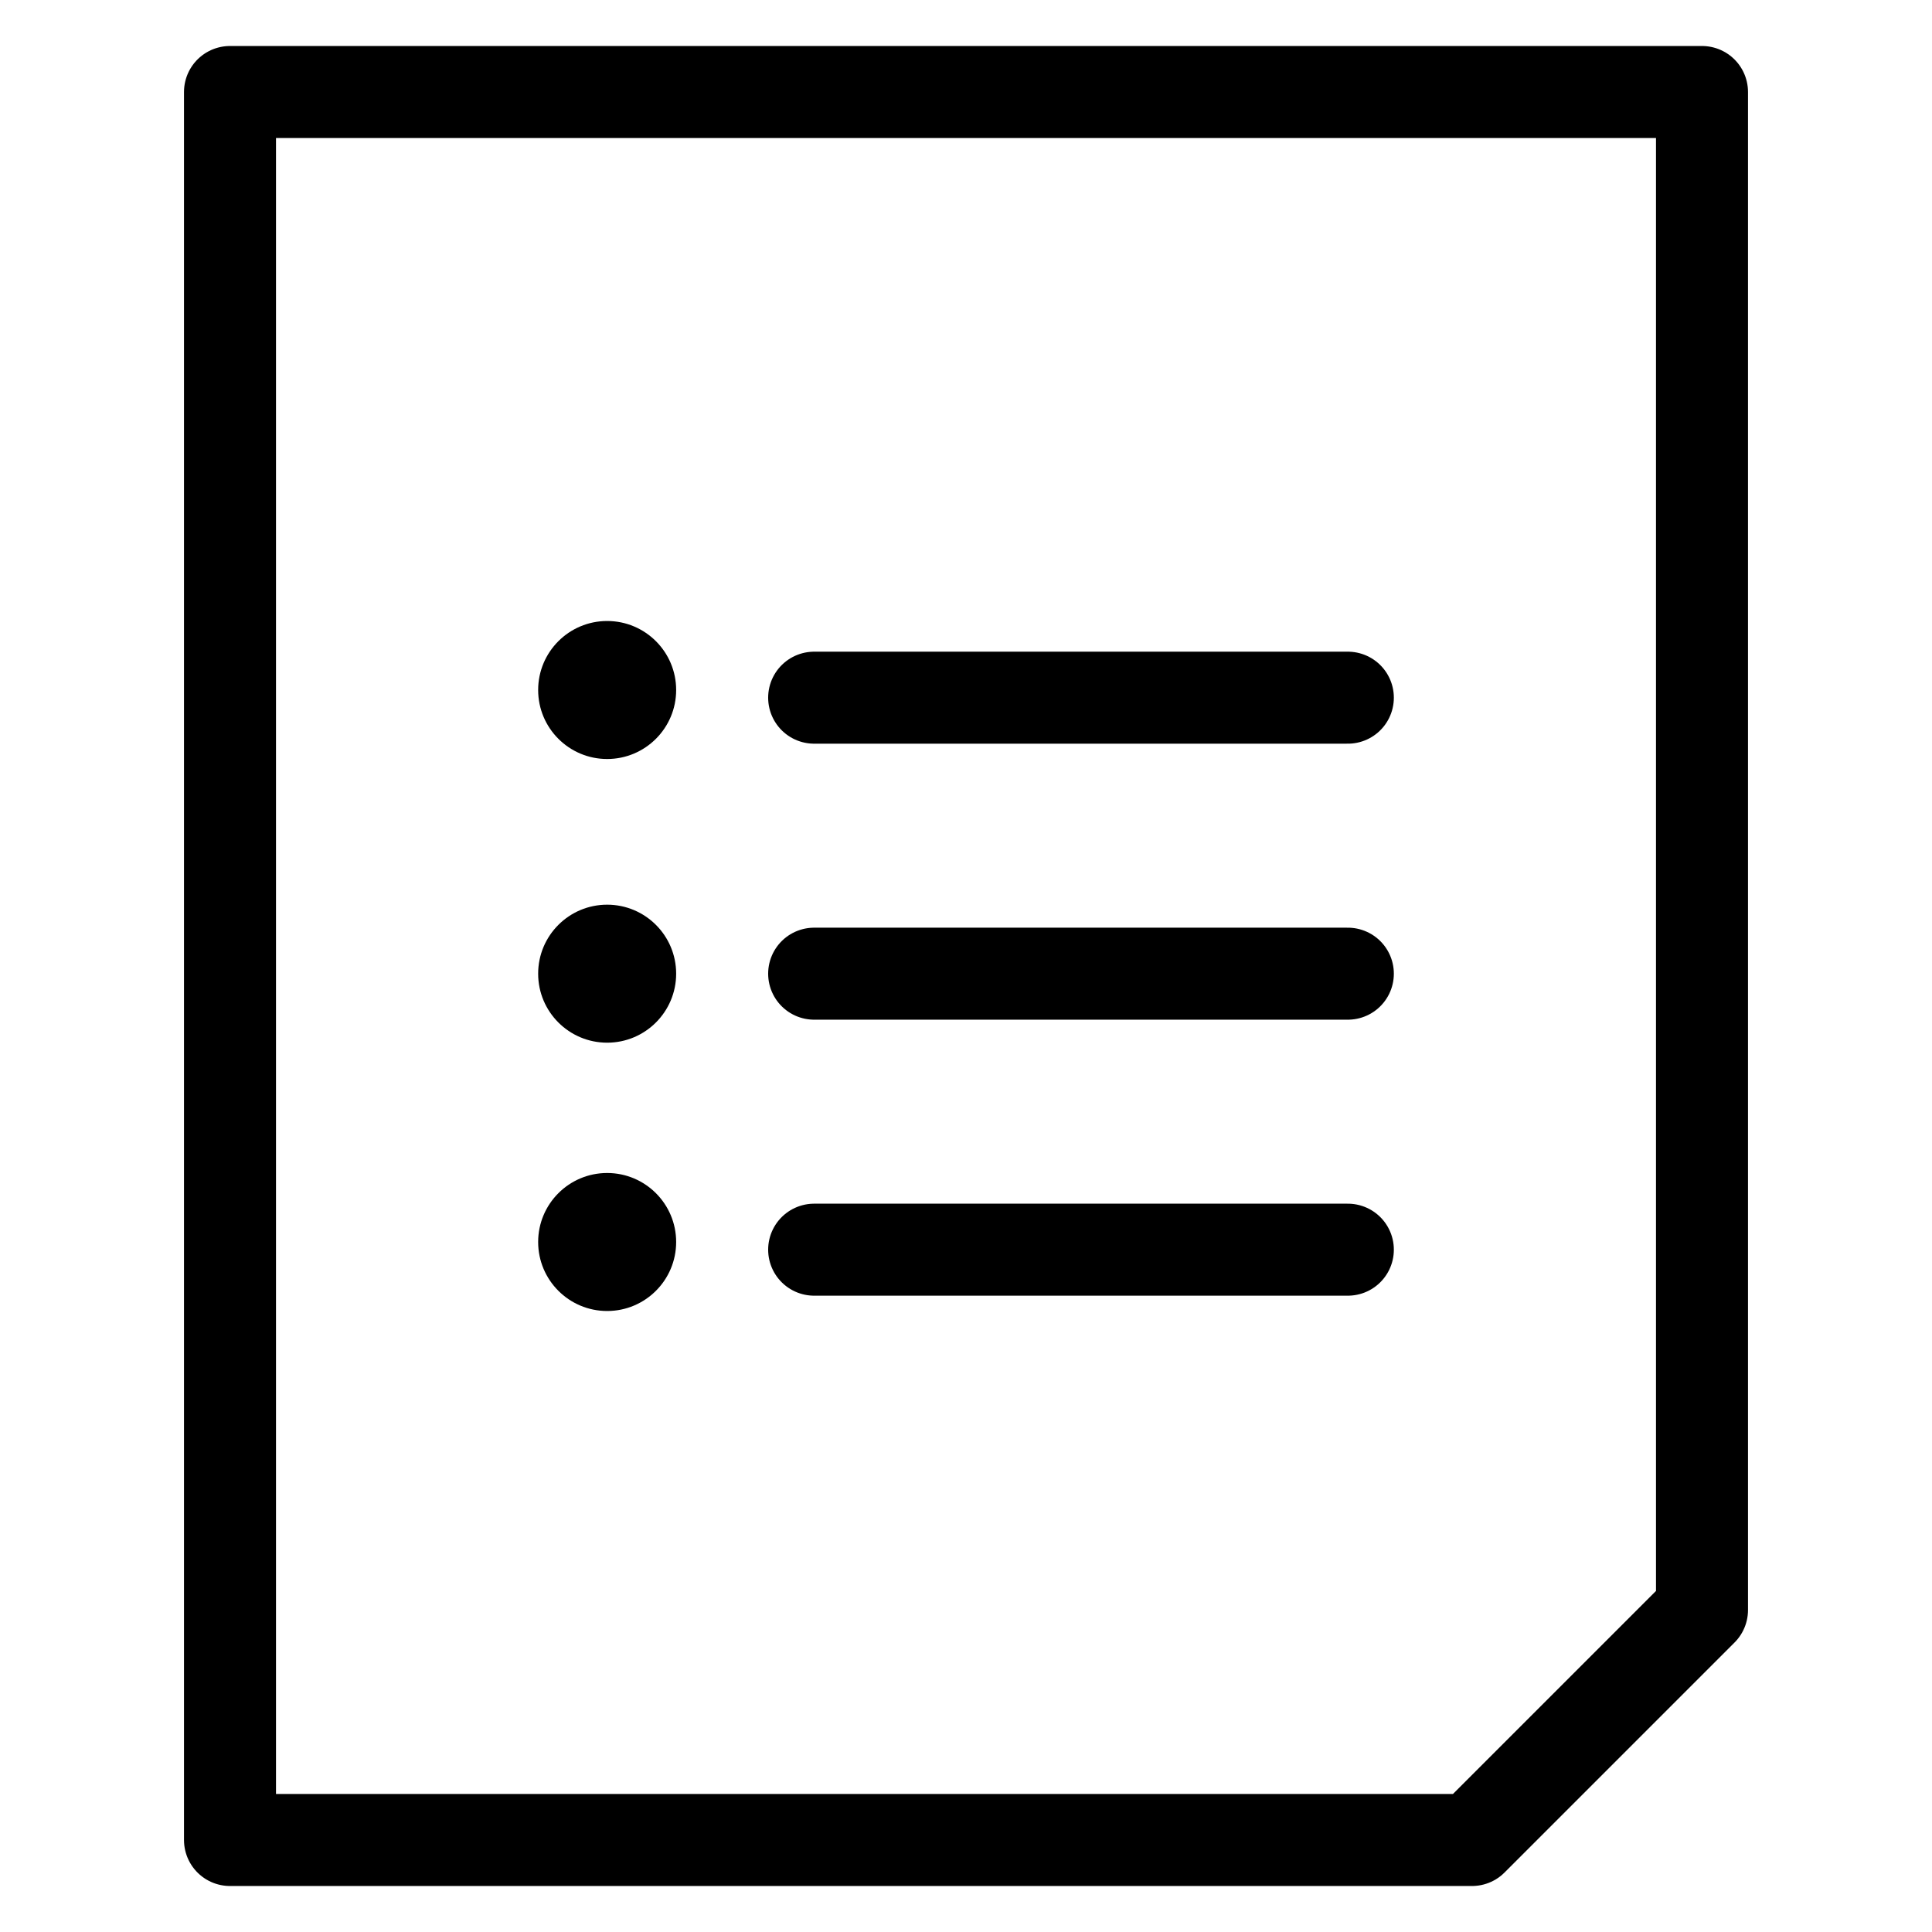
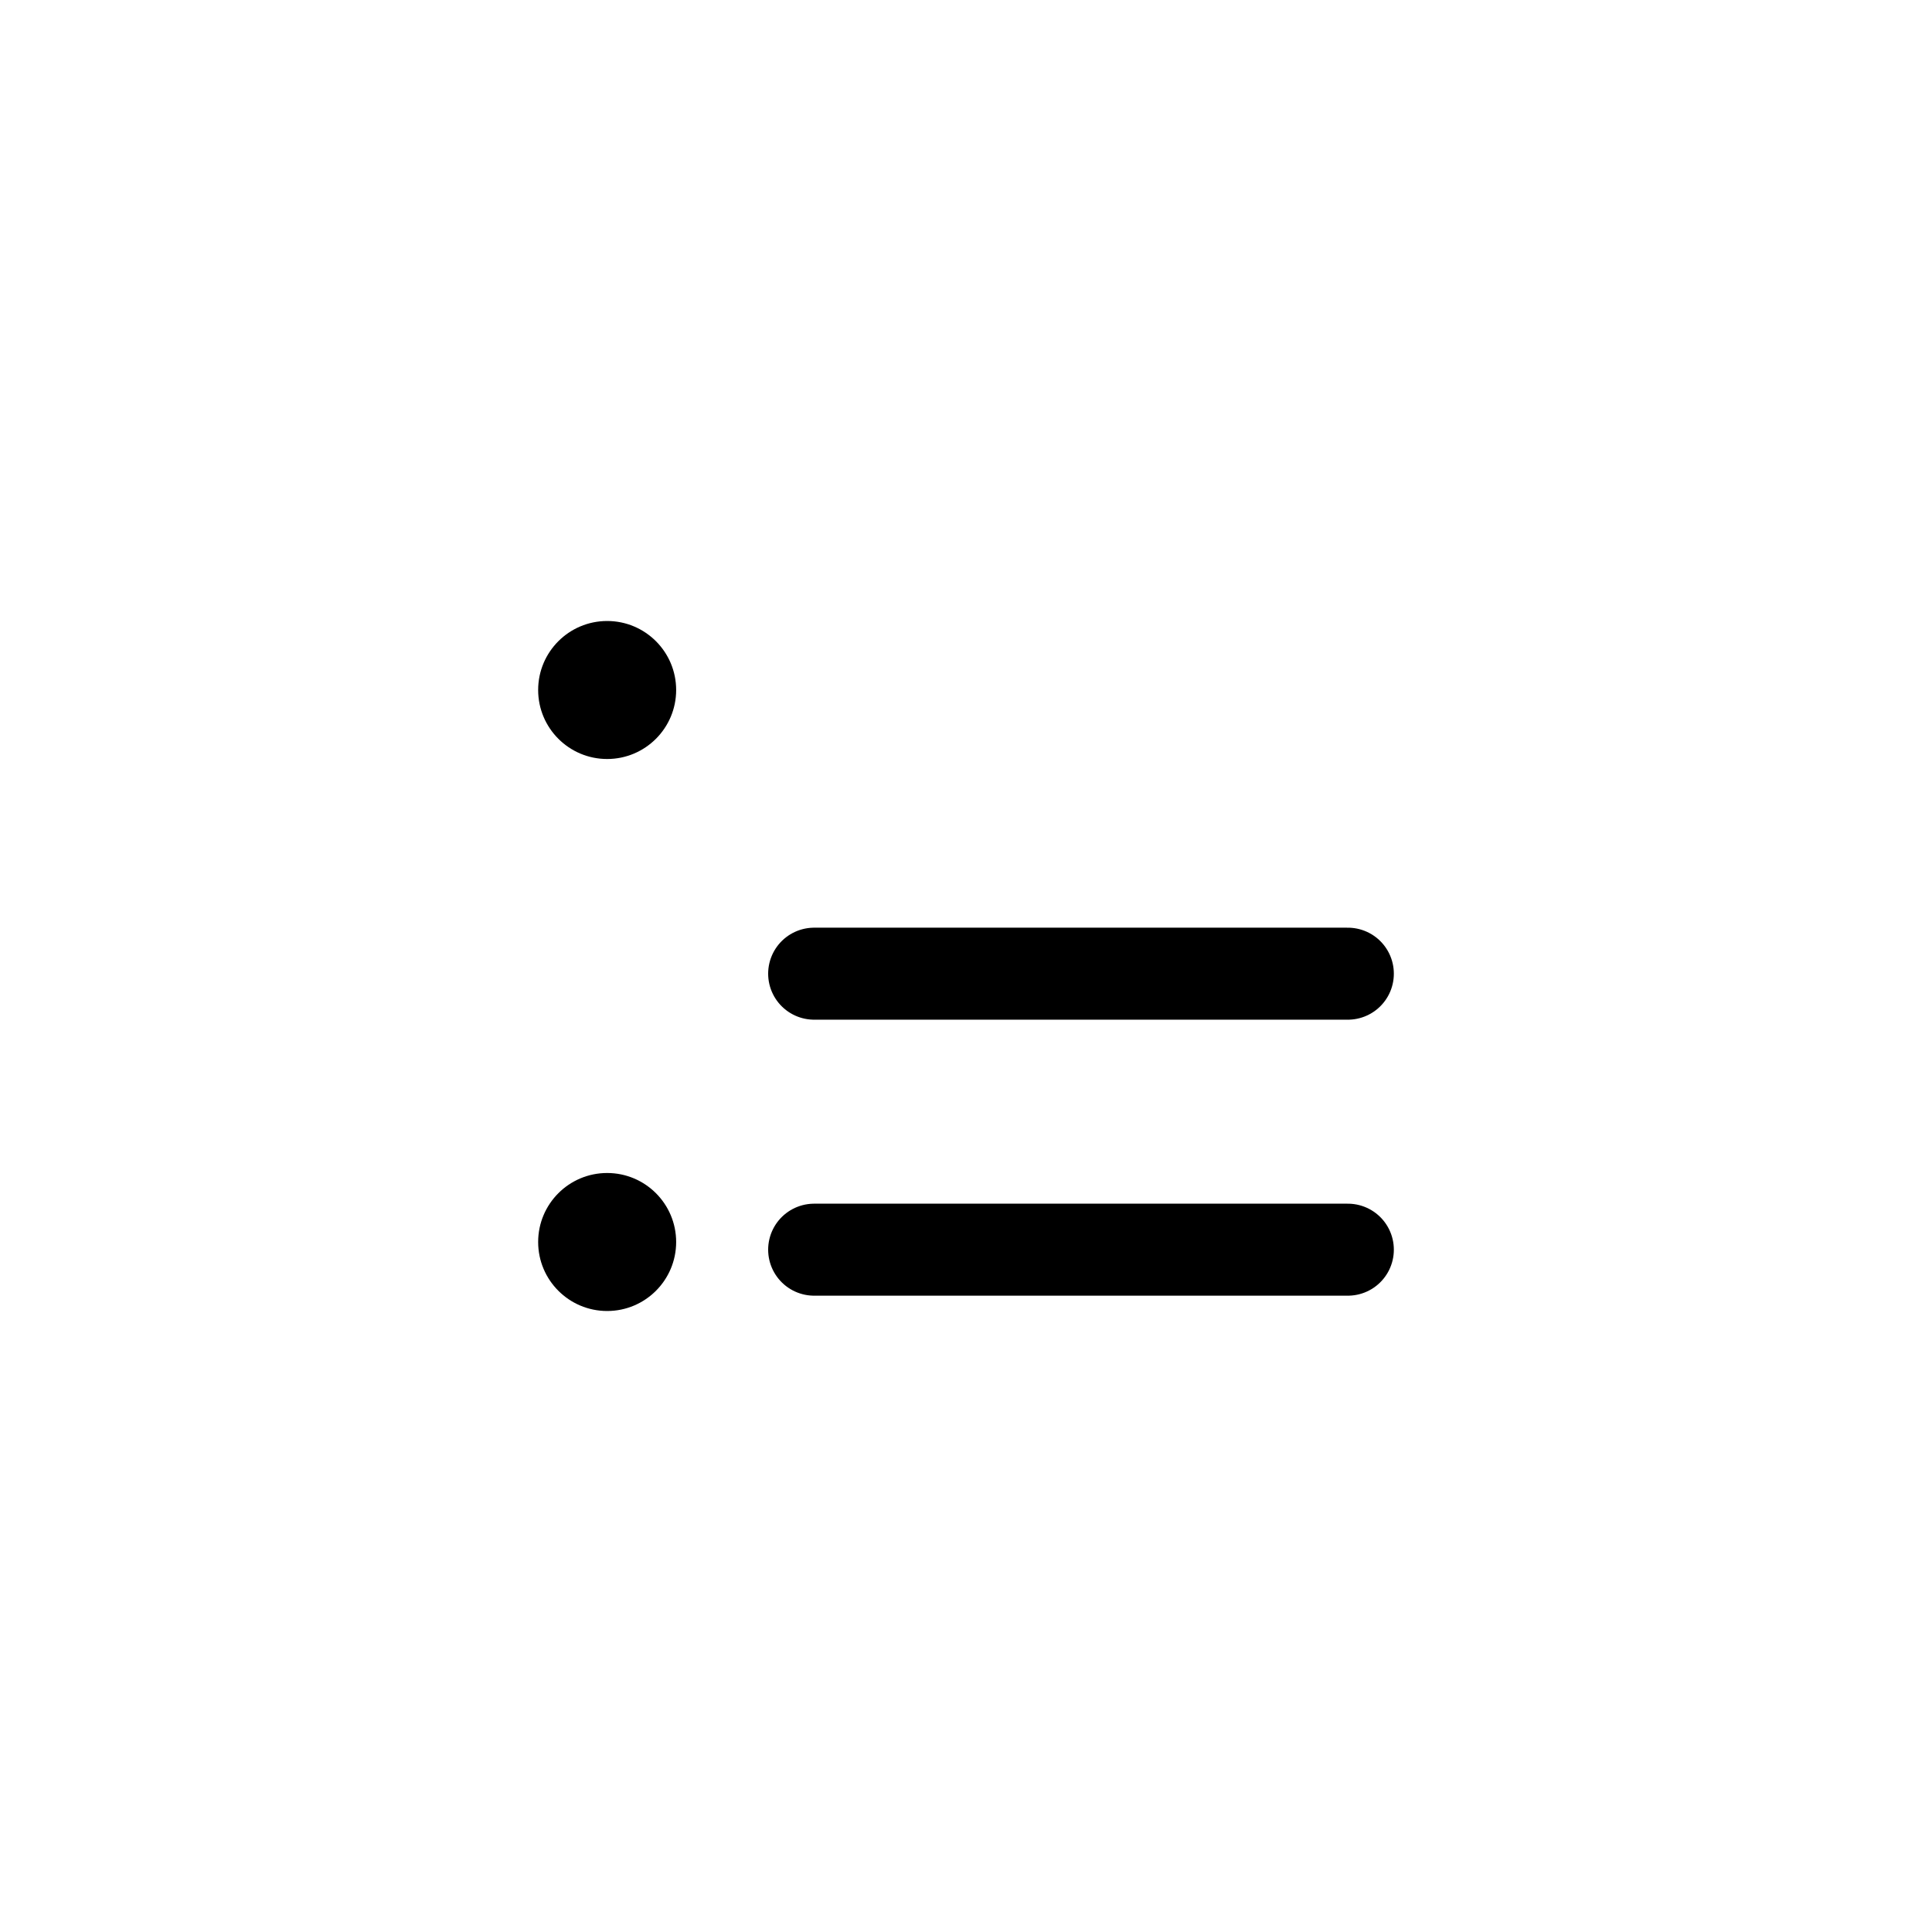
<svg xmlns="http://www.w3.org/2000/svg" id="stroke" width="42" height="42" viewBox="0 0 42 42">
  <defs>
    <style>
      .cls-1, .cls-2 {
        fill: none;
      }

      .cls-1, .cls-3 {
        stroke-width: 0px;
      }

      .cls-2 {
        stroke: #000;
        stroke-linecap: round;
        stroke-linejoin: round;
        stroke-width: 2px;
      }
    </style>
  </defs>
-   <polygon class="cls-2" points="5 40 5 2 37 2 37 35 32 40 5 40" />
  <g>
    <circle class="cls-3" cx="13.199" cy="15" r="1.5" />
-     <circle class="cls-3" cx="13.199" cy="21.167" r="1.5" />
    <circle class="cls-3" cx="13.199" cy="27" r="1.5" />
    <line class="cls-2" x1="29.301" y1="21.167" x2="17.699" y2="21.167" />
    <line class="cls-2" x1="29.301" y1="27.167" x2="17.699" y2="27.167" />
-     <line class="cls-2" x1="29.301" y1="15.167" x2="17.699" y2="15.167" />
  </g>
-   <rect class="cls-1" y="0" width="42" height="42" />
</svg>